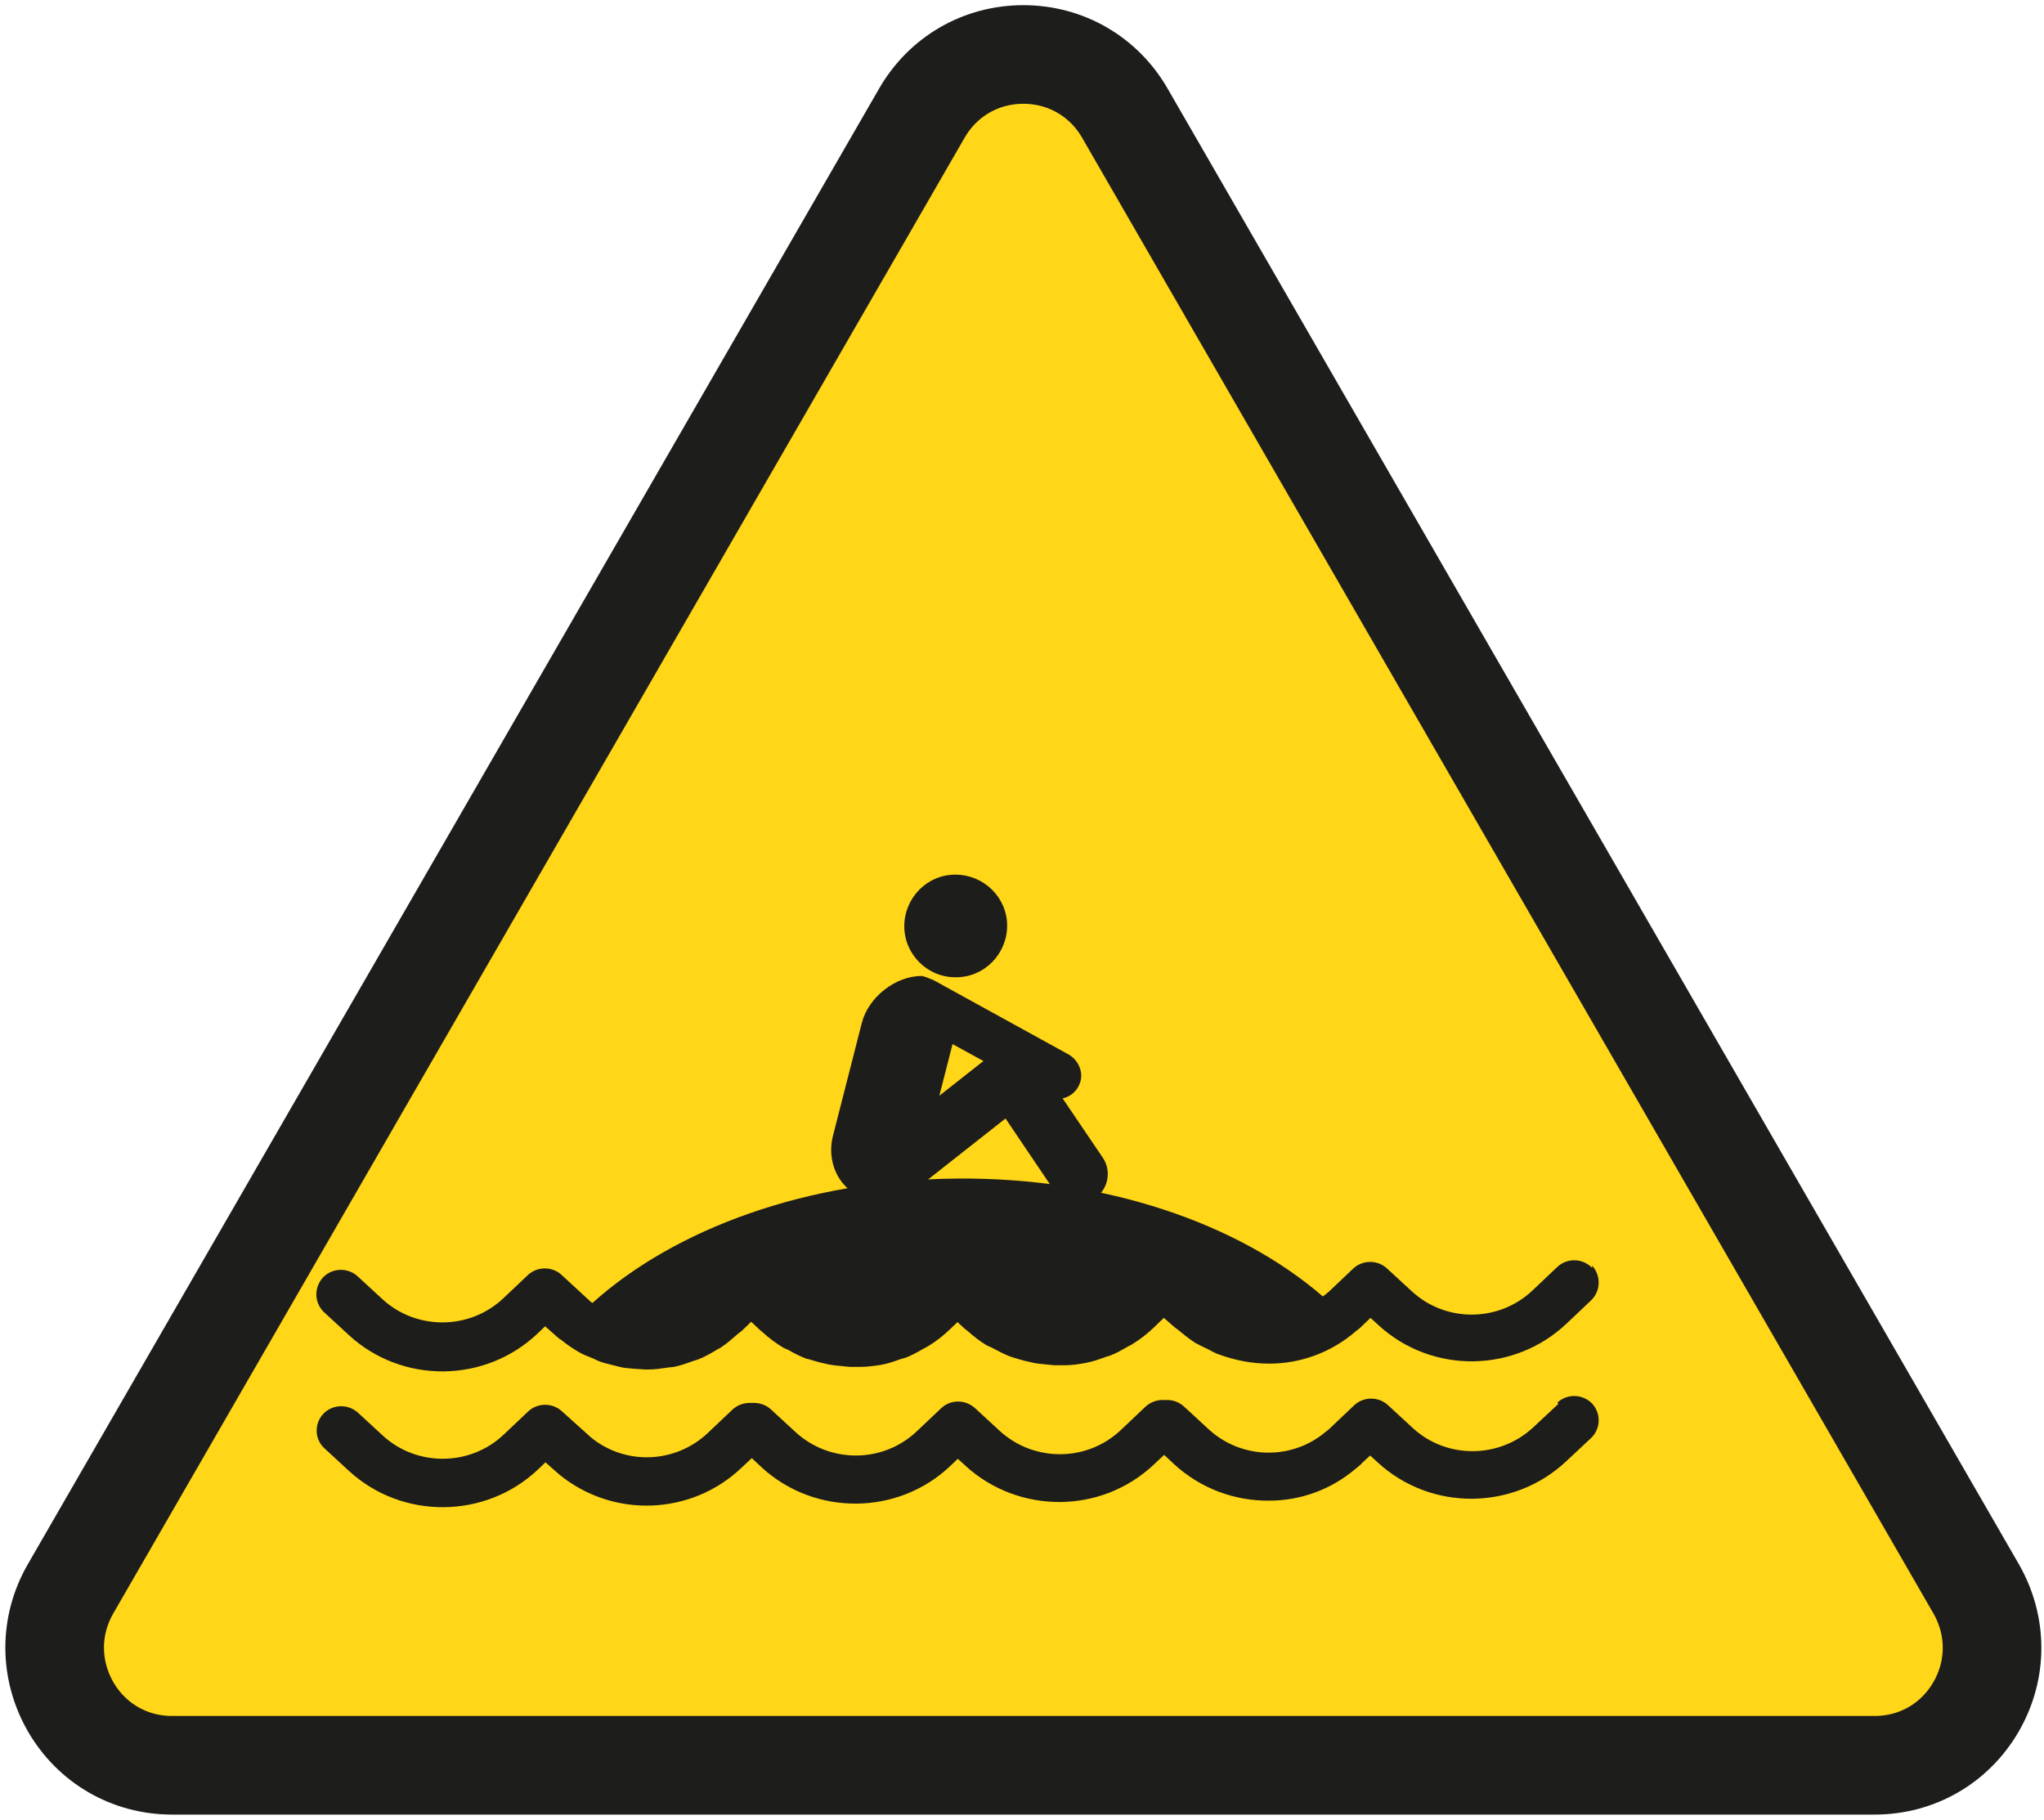
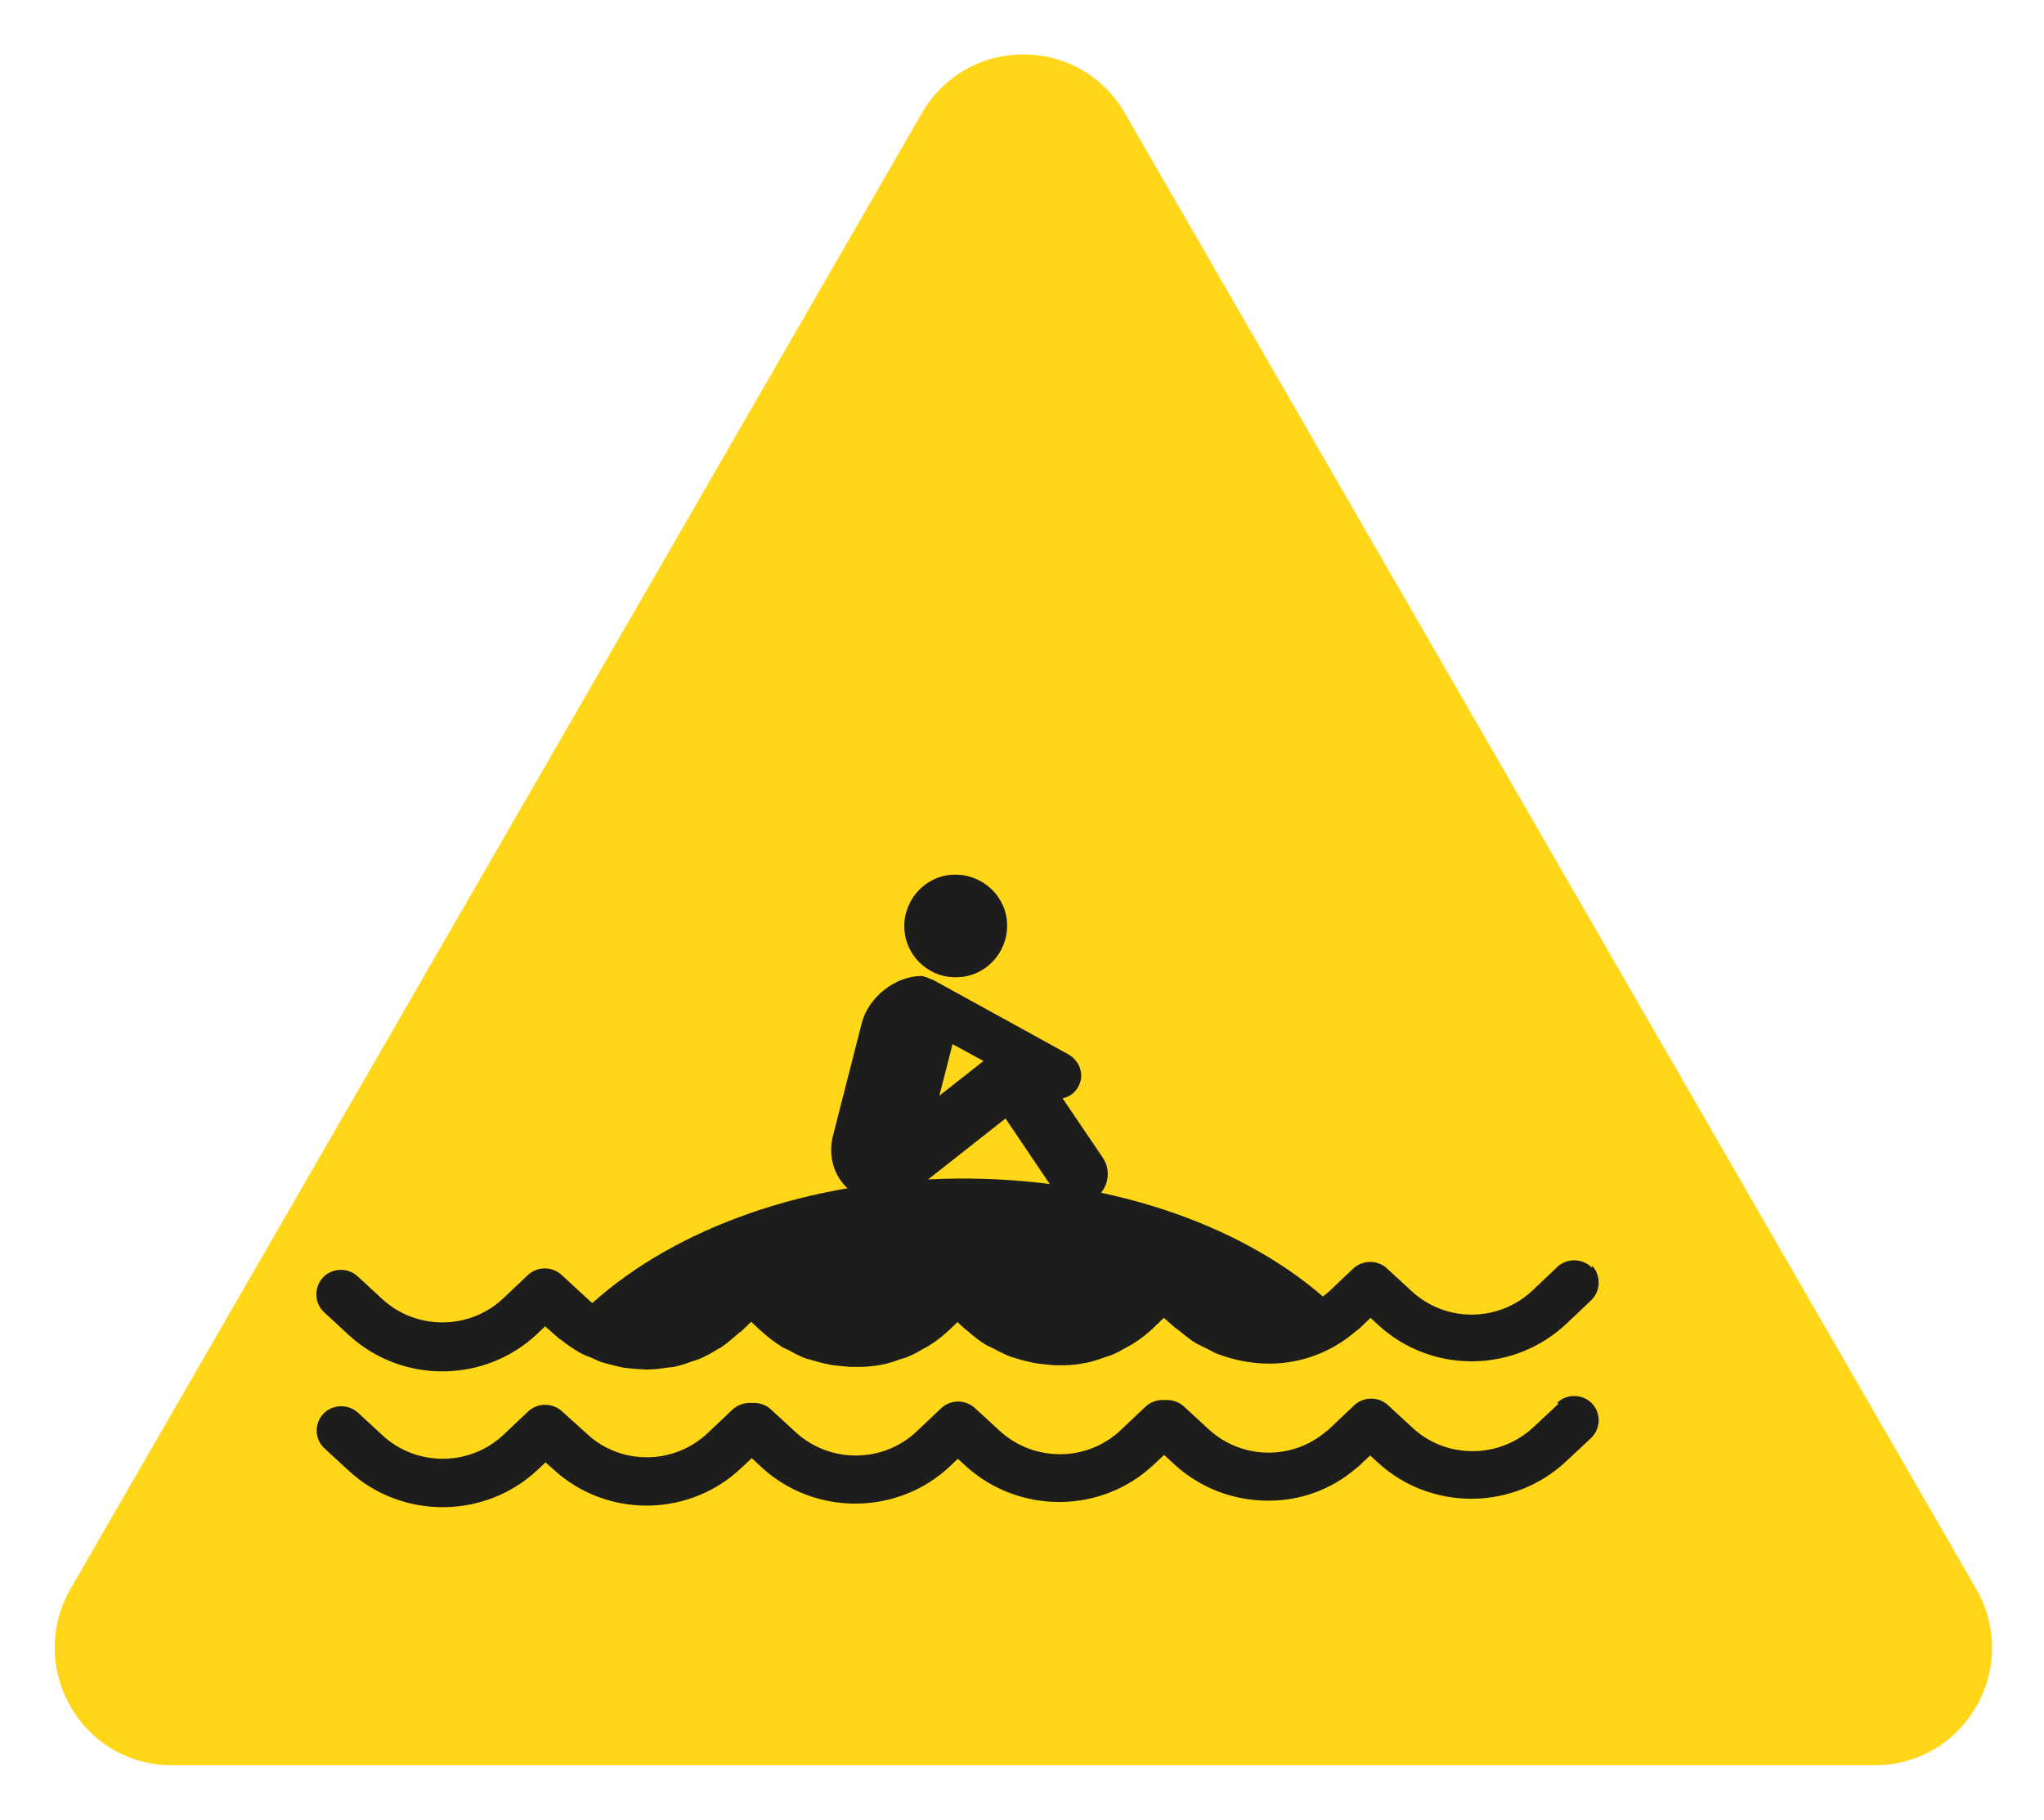
<svg xmlns="http://www.w3.org/2000/svg" width="228" height="203" viewBox="0 0 228 203" fill="none">
  <path d="M114.151 6.077C109.411 6.077 105.176 8.54 102.824 12.632L7.861 177.241C5.509 181.334 5.509 186.223 7.861 190.352C10.214 194.444 14.448 196.907 19.189 196.907H209.114C213.855 196.907 218.089 194.444 220.441 190.352C222.794 186.259 222.794 181.37 220.441 177.241L125.479 12.632C123.127 8.54 118.892 6.077 114.151 6.077Z" fill="#FFD618" />
-   <path d="M114.151 6.077C109.411 6.077 105.176 8.54 102.824 12.632L7.861 177.241C5.509 181.334 5.509 186.223 7.861 190.352C10.214 194.444 14.448 196.907 19.189 196.907H209.114C213.855 196.907 218.089 194.444 220.441 190.352C222.794 186.259 222.794 181.37 220.441 177.241L125.479 12.632C123.127 8.54 118.892 6.077 114.151 6.077V6.077Z" stroke="#1D1D1B" stroke-width="11" stroke-miterlimit="10" />
  <path d="M177.592 141.422C176.543 140.335 174.806 140.299 173.72 141.313L170.97 143.921C167.206 147.506 161.271 147.543 157.471 144.029L154.72 141.494C153.671 140.516 152.006 140.516 150.957 141.494L149.618 142.762L148.242 144.066C148.242 144.066 147.844 144.392 147.808 144.428C147.736 144.5 147.627 144.536 147.555 144.609C138.181 136.496 123.344 131.317 106.732 131.462C90.049 131.607 75.319 137.039 66.091 145.333C66.019 145.297 65.946 145.261 65.874 145.188L64.028 143.486L62.653 142.219C61.603 141.241 59.939 141.241 58.889 142.219L56.175 144.79C52.411 148.376 46.44 148.412 42.64 144.899L39.889 142.363C38.768 141.349 37.03 141.422 36.017 142.508C35.004 143.631 35.04 145.333 36.162 146.384L38.912 148.919C44.847 154.388 54.112 154.315 59.975 148.738L60.807 147.941L62.327 149.281C62.327 149.281 62.544 149.426 62.653 149.498C63.268 150.005 63.92 150.44 64.607 150.838C65.041 151.092 65.512 151.273 65.982 151.454C66.344 151.599 66.706 151.816 67.068 151.925C67.611 152.106 68.154 152.215 68.697 152.359C69.022 152.432 69.348 152.541 69.674 152.577C70.253 152.649 70.832 152.685 71.375 152.722C71.701 152.722 72.026 152.794 72.352 152.758C73.076 152.758 73.799 152.649 74.523 152.541C74.74 152.504 74.957 152.504 75.175 152.468C75.898 152.323 76.622 152.07 77.31 151.816C77.491 151.744 77.708 151.708 77.889 151.635C78.613 151.345 79.337 150.947 80.024 150.512C80.133 150.44 80.278 150.404 80.422 150.295C81.037 149.897 81.617 149.39 82.195 148.883C82.34 148.738 82.521 148.629 82.702 148.484L83.462 147.76L83.788 147.434L84.91 148.484C84.91 148.484 85.055 148.557 85.091 148.629C85.778 149.245 86.502 149.788 87.262 150.259C87.479 150.404 87.733 150.476 87.95 150.585C88.565 150.947 89.216 151.273 89.868 151.526C90.049 151.599 90.23 151.599 90.411 151.671C91.098 151.889 91.822 152.07 92.546 152.215C92.908 152.287 93.306 152.323 93.704 152.359C94.066 152.396 94.428 152.432 94.79 152.468C95.188 152.468 95.586 152.468 95.984 152.468C96.744 152.468 97.504 152.359 98.228 152.251C99.06 152.106 99.748 151.852 100.471 151.599C100.689 151.526 100.906 151.49 101.087 151.418C101.738 151.164 102.39 150.802 103.005 150.44C103.222 150.331 103.439 150.223 103.656 150.078C104.489 149.571 105.249 148.955 105.972 148.267L106.696 147.579L106.805 147.47L107.311 147.941L107.673 148.267C107.673 148.267 107.89 148.412 107.999 148.52C108.65 149.1 109.302 149.607 110.026 150.042C110.279 150.186 110.532 150.259 110.786 150.404C111.401 150.73 112.016 151.056 112.668 151.309C112.848 151.382 113.066 151.418 113.247 151.49C113.934 151.708 114.658 151.889 115.346 152.033C115.707 152.106 116.106 152.142 116.504 152.178C116.866 152.215 117.227 152.251 117.589 152.287C117.987 152.287 118.386 152.287 118.747 152.287C119.507 152.287 120.304 152.178 121.064 152.033C121.86 151.889 122.584 151.635 123.271 151.382C123.452 151.309 123.669 151.273 123.85 151.2C124.538 150.947 125.189 150.549 125.841 150.186C126.022 150.078 126.239 150.005 126.42 149.86C127.252 149.353 128.012 148.738 128.736 148.05L129.822 146.999L130.98 148.013C131.124 148.122 131.269 148.231 131.414 148.339C132.029 148.846 132.644 149.353 133.332 149.788C133.839 150.078 134.345 150.295 134.852 150.549C135.214 150.73 135.54 150.947 135.901 151.056C137.747 151.744 139.665 152.106 141.583 152.106C145.058 152.106 148.496 150.875 151.246 148.484C151.282 148.448 151.318 148.412 151.391 148.376C151.644 148.194 151.861 147.977 152.006 147.832L152.875 146.999L153.743 147.796C159.678 153.265 168.907 153.192 174.77 147.615L177.484 145.044C178.57 143.993 178.606 142.291 177.592 141.168" fill="#1D1D1B" />
  <path d="M173.829 156.597L171.078 159.168C167.314 162.718 161.379 162.79 157.579 159.277L154.829 156.742C153.779 155.764 152.115 155.764 151.065 156.742L148.278 159.386C148.278 159.386 148.134 159.53 147.917 159.675C144.153 162.899 138.507 162.826 134.816 159.422L132.065 156.887C131.559 156.416 130.871 156.162 130.183 156.162H129.641C128.953 156.162 128.265 156.452 127.759 156.923L125.044 159.494C121.281 163.08 115.346 163.116 111.509 159.603L108.759 157.068C107.673 156.09 106.045 156.09 104.995 157.068L102.281 159.639C98.517 163.225 92.582 163.261 88.746 159.748L85.995 157.213C85.489 156.742 84.801 156.488 84.114 156.488H83.571C82.883 156.488 82.195 156.778 81.689 157.249L78.975 159.82C75.356 163.261 69.746 163.478 65.91 160.327L62.689 157.43C61.64 156.452 59.975 156.452 58.925 157.43L56.211 160.001C52.447 163.587 46.476 163.623 42.676 160.11L39.926 157.575C38.804 156.561 37.067 156.633 36.053 157.72C35.04 158.806 35.076 160.545 36.198 161.559L38.948 164.094C44.884 169.527 54.148 169.454 60.011 163.913L60.843 163.116L62.363 164.456C68.371 169.382 77.129 169.056 82.738 163.696L83.86 162.645L84.982 163.696C90.917 169.128 100.182 169.056 106.009 163.514L106.841 162.718L107.709 163.514C113.681 168.947 122.909 168.875 128.736 163.333L129.858 162.283L130.98 163.333C133.983 166.086 137.783 167.426 141.583 167.39C145.057 167.39 148.496 166.158 151.246 163.804C151.536 163.587 151.825 163.333 151.97 163.152L152.838 162.355L153.707 163.152C159.642 168.585 168.871 168.512 174.733 162.971L177.484 160.4C178.569 159.349 178.606 157.647 177.592 156.561C176.543 155.474 174.806 155.438 173.72 156.452" fill="#1D1D1B" />
  <path d="M101.195 133.78H100.399C100.725 133.671 101.014 133.526 101.304 133.309L112.161 124.762L117.59 132.802C117.843 133.164 118.132 133.418 118.458 133.635L101.232 133.78H101.195ZM106.262 116.468L109.7 118.351L104.778 122.226L106.262 116.432V116.468ZM122.222 133.599C123.633 132.585 123.995 130.593 123.018 129.144L118.53 122.516C119.399 122.335 120.159 121.719 120.485 120.742C120.883 119.546 120.268 118.206 119.146 117.591L104.272 109.405C104.272 109.405 103.946 109.224 103.765 109.188C103.475 109.043 103.15 108.935 102.824 108.862C99.856 108.862 96.853 111.253 96.129 114.114L92.908 126.717C92.401 128.746 92.908 130.919 94.356 132.367C95.586 133.599 96.889 133.852 98.119 133.744H98.192L95.26 133.816H92.618" fill="#1D1D1B" />
  <path d="M106.66 109.007C109.809 109.007 112.342 106.399 112.342 103.249C112.342 100.098 109.736 97.562 106.551 97.562C103.403 97.562 100.87 100.17 100.87 103.321C100.87 106.472 103.475 109.043 106.624 109.007" fill="#1D1D1B" />
</svg>